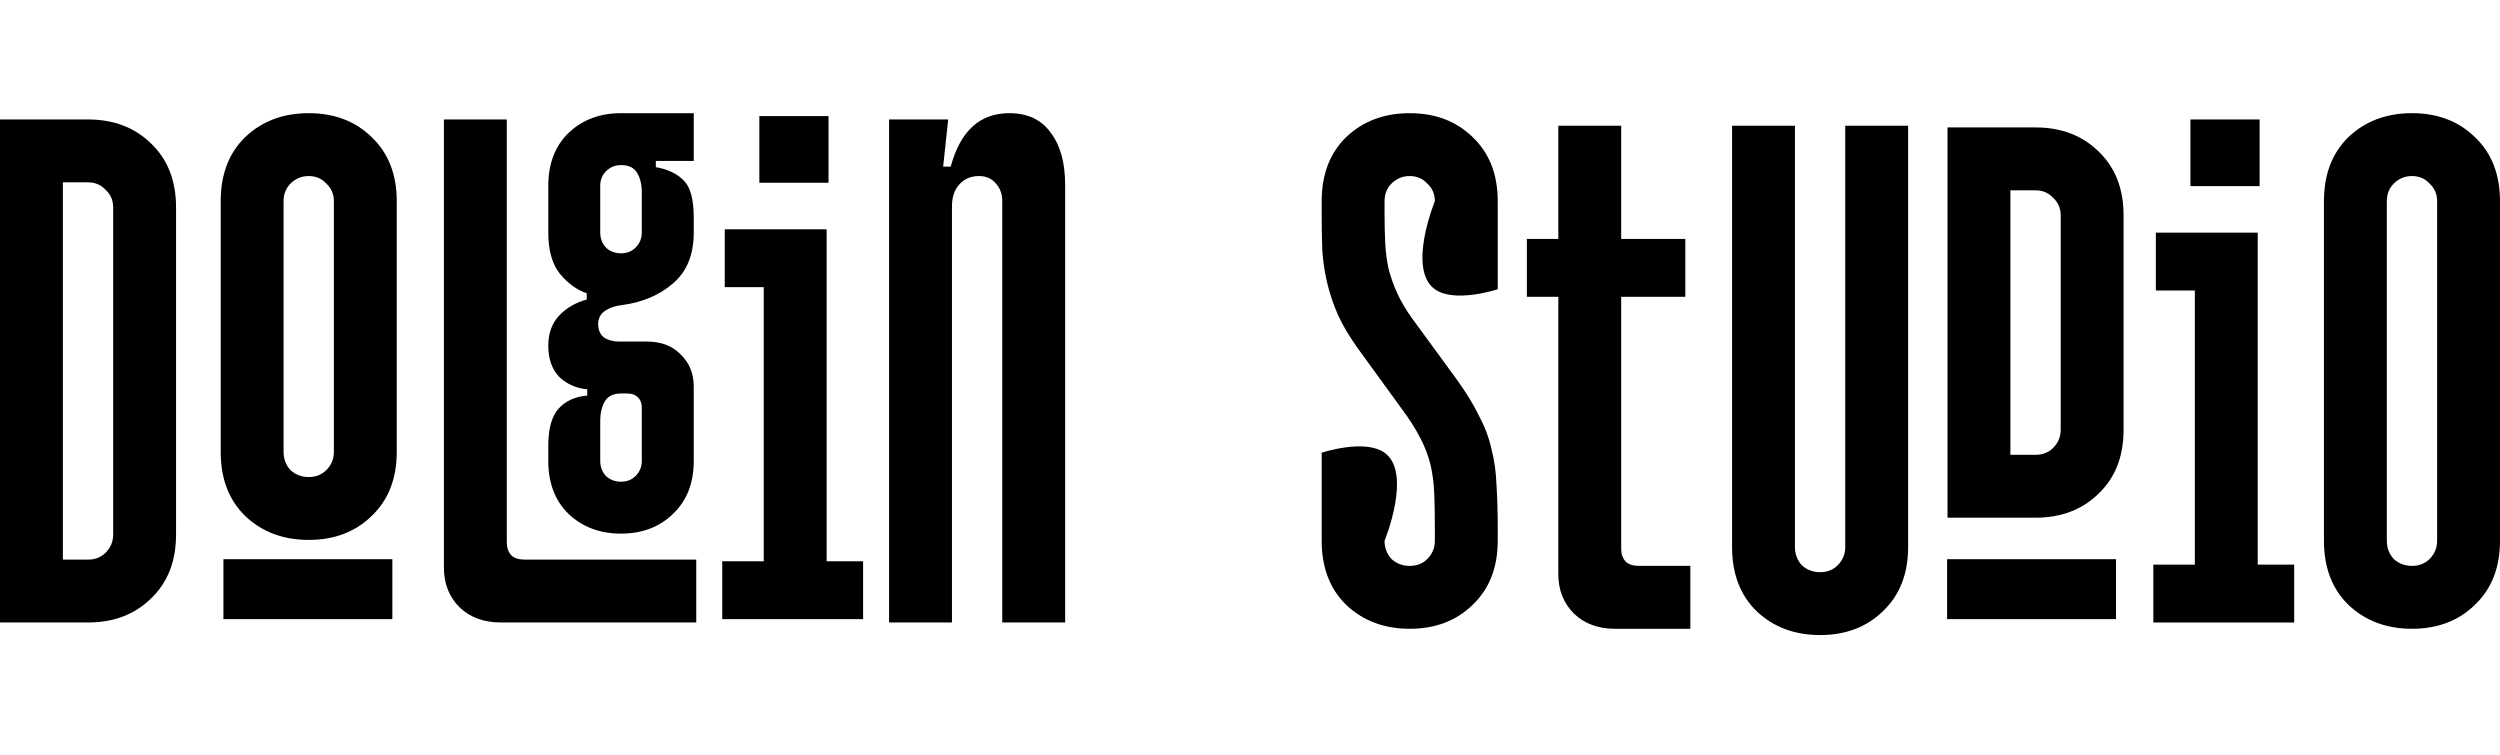
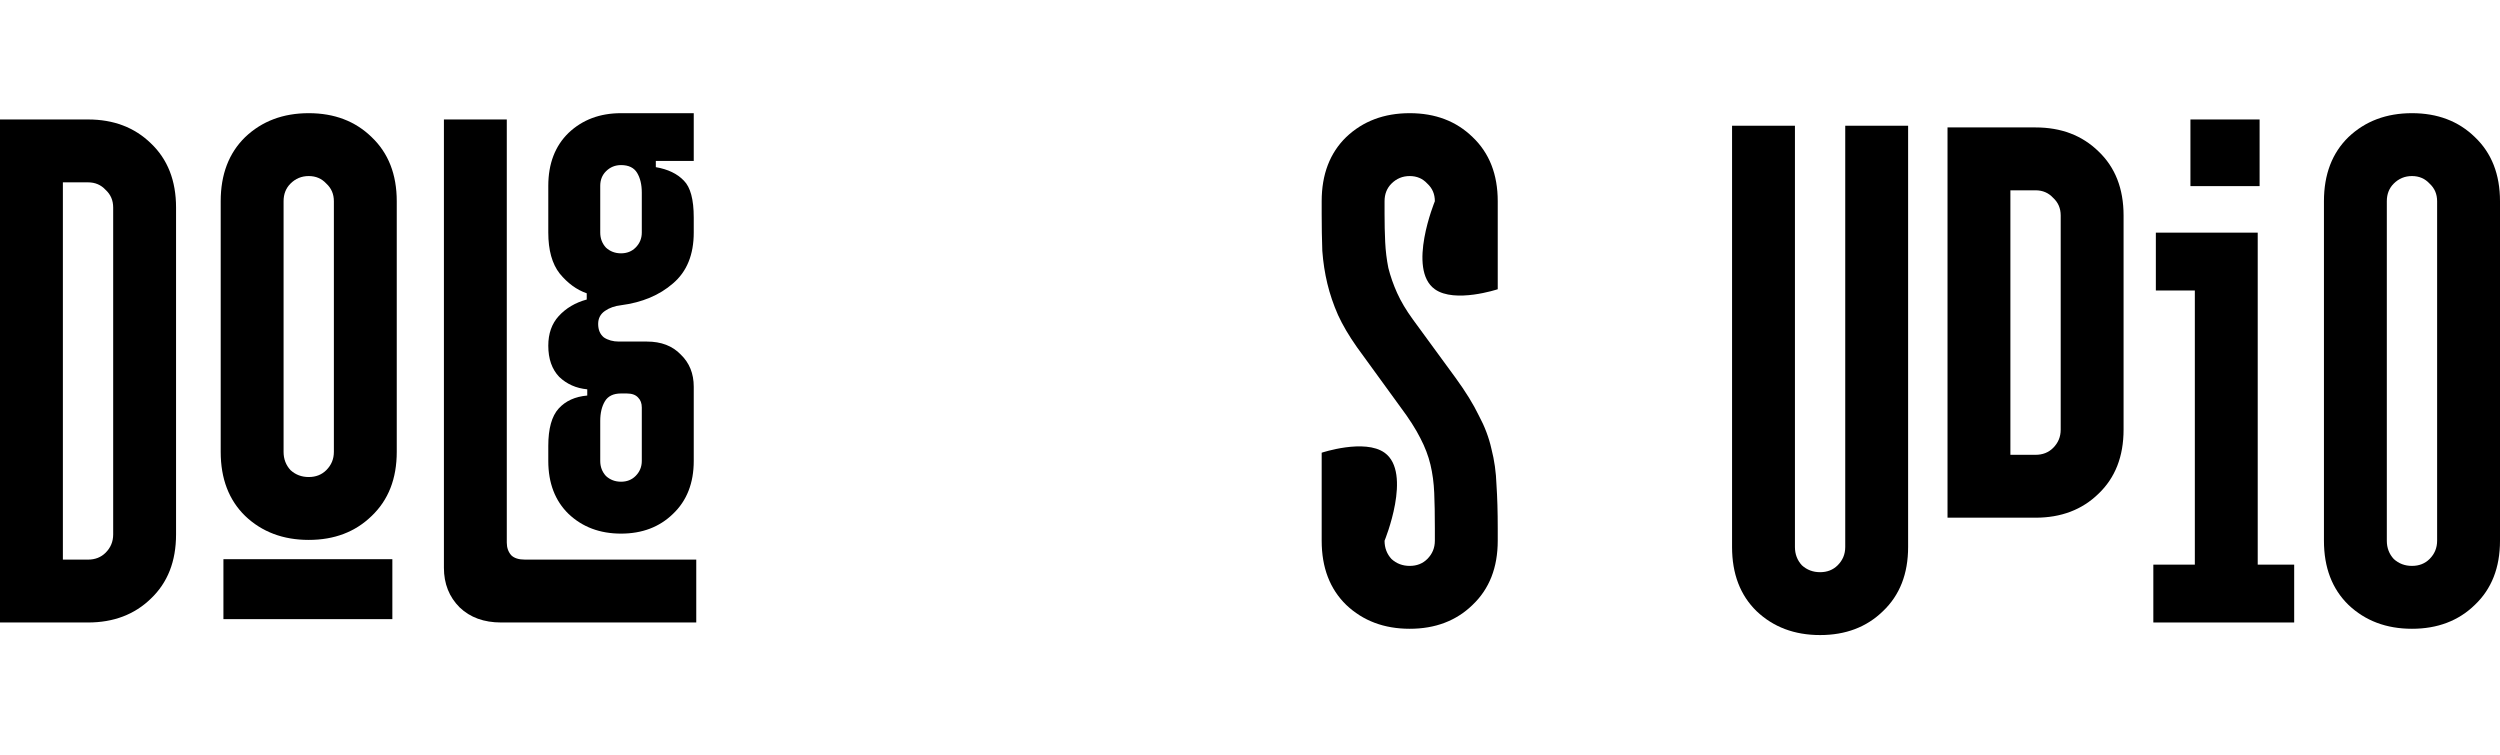
<svg xmlns="http://www.w3.org/2000/svg" width="5964" height="1800" viewBox="0 0 5964 1800" fill="none">
  <path d="M210 285C271 285 321 304 360 342C400 380 420 431 420 495V1275C420 1339 400 1390 360 1428C321 1466 271 1485 210 1485H0V285H210ZM150 1335H210C227 1335 241 1329.5 252 1318.5C264 1306.5 270 1292 270 1275V495C270 478 264 464 252 453C241 441 227 435 210 435H150V1335Z" fill="black" />
  <path d="M736.5 270C797.5 270 847.5 289 886.5 327C926.5 365 946.5 416 946.5 480V1078C946.5 1142 926.5 1193 886.5 1231C847.5 1269 797.5 1288 736.5 1288C675.5 1288 625 1269 585 1231C546 1193 526.5 1142 526.5 1078V480C526.5 416 546 365 585 327C625 289 675.5 270 736.5 270ZM736.5 420C719.5 420 705 426 693 438C682 449 676.5 463 676.5 480V1078C676.5 1095 682 1109.5 693 1121.5C705 1132.5 719.5 1138 736.5 1138C753.5 1138 767.5 1132.5 778.5 1121.5C790.5 1109.5 796.5 1095 796.5 1078V480C796.5 463 790.5 449 778.5 438C767.5 426 753.5 420 736.5 420Z" fill="black" />
  <path d="M1209 285V1294.5C1209 1306.5 1212.5 1316.5 1219.5 1324.5C1226.5 1331.5 1237.5 1335 1252.5 1335H1661V1485H1195.5C1154.5 1485 1121.5 1473 1096.5 1449C1071.5 1424 1059 1392.5 1059 1354.5V285H1209Z" fill="black" />
  <path d="M1655 270V383.921H1564.53V398.78C1593.45 403.733 1615.76 414.465 1631.45 430.975C1647.15 446.66 1655 475.966 1655 518.893V554.802C1655 607.635 1638.48 648.086 1605.43 676.153C1573.21 704.221 1531.9 721.556 1481.5 728.16C1466.63 729.811 1453.82 734.352 1443.08 741.781C1432.34 749.211 1426.97 759.53 1426.97 772.738C1426.97 786.772 1431.52 797.504 1440.6 804.933C1450.52 811.537 1462.5 814.839 1476.54 814.839H1543.46C1577.34 814.839 1604.19 825.158 1624.02 845.796C1644.67 865.609 1655 891.2 1655 922.569V1099.64C1655 1152.47 1638.48 1194.58 1605.43 1225.95C1573.21 1257.32 1531.9 1273 1481.5 1273C1431.1 1273 1389.38 1257.32 1356.33 1225.95C1324.11 1194.58 1308 1152.47 1308 1099.64V1063.73C1308 1022.46 1316.26 992.738 1332.79 974.577C1349.31 956.415 1372.03 946.096 1400.95 943.62V928.76C1374.51 926.284 1352.2 916.378 1334.02 899.042C1316.67 880.881 1308 856.115 1308 824.746C1308 795.853 1316.26 772.326 1332.79 754.164C1350.14 735.177 1372.44 721.969 1399.71 714.539V699.68C1375.75 691.425 1354.27 675.74 1335.26 652.626C1317.09 629.511 1308 596.904 1308 554.802V443.358C1308 390.525 1324.11 348.424 1356.33 317.054C1389.38 285.685 1431.1 270 1481.5 270H1655ZM1481.5 393.827C1467.45 393.827 1455.47 398.78 1445.56 408.686C1436.47 417.767 1431.93 429.324 1431.93 443.358V554.802C1431.93 568.836 1436.47 580.806 1445.56 590.712C1455.47 599.793 1467.45 604.333 1481.5 604.333C1495.55 604.333 1507.11 599.793 1516.2 590.712C1526.11 580.806 1531.07 568.836 1531.07 554.802V459.456C1531.07 440.469 1527.35 424.784 1519.92 412.401C1512.48 400.018 1499.68 393.827 1481.5 393.827ZM1531.07 972.1C1531.07 962.194 1528.18 954.351 1522.4 948.573C1516.61 941.969 1507.52 938.667 1495.13 938.667H1481.5C1463.32 938.667 1450.52 944.858 1443.08 957.241C1435.65 969.623 1431.93 985.308 1431.93 1004.3V1099.64C1431.93 1113.68 1436.47 1125.65 1445.56 1135.55C1455.47 1144.63 1467.45 1149.17 1481.5 1149.17C1495.55 1149.17 1507.11 1144.63 1516.2 1135.55C1526.11 1125.65 1531.07 1113.68 1531.07 1099.64V972.1Z" fill="black" />
-   <path d="M1972 547V1339H2059V1477H1723V1339H1822V685H1729V547H1972ZM1976.5 277V436H1811.5V277H1976.5Z" fill="black" />
-   <path d="M2407.5 270C2451.5 270 2484.5 285.5 2506.5 316.5C2529.5 346.5 2541 388 2541 441V1485H2391V480C2391 463 2386 449 2376 438C2366 426 2352.5 420 2335.5 420C2316.5 420 2301 426.5 2289 439.5C2277 452.5 2271 470 2271 492V1485H2121V285H2262L2250 397.5H2268C2291 312.5 2337.5 270 2407.5 270Z" fill="black" />
  <path d="M3363 270C3424 270 3474 289 3513 327C3553 365 3573 416 3573 480V690C3573 690 3470.67 724.048 3423 690C3356.27 642.333 3423 480 3423 480C3423 463 3417 449 3405 438C3394 426 3380 420 3363 420C3346 420 3331.5 426 3319.5 438C3308.5 449 3303 463 3303 480V510C3303 534 3303.5 556.5 3304.5 577.5C3305.5 598.5 3308 619 3312 639C3317 659 3324 679 3333 699C3342 719 3354.5 740 3370.5 762L3472.5 901.5C3496.5 934.5 3515 964.5 3528 991.5C3542 1017.5 3552 1044 3558 1071C3565 1098 3569 1126.5 3570 1156.5C3572 1186.5 3573 1221 3573 1260V1290C3573 1354 3553 1405 3513 1443C3474 1481 3424 1500 3363 1500C3302 1500 3251.5 1481 3211.5 1443C3172.5 1405 3153 1354 3153 1290V1080C3153 1080 3255.33 1045.95 3303 1080C3369.73 1127.67 3303 1290 3303 1290C3303 1307 3308.5 1321.5 3319.5 1333.5C3331.5 1344.5 3346 1350 3363 1350C3380 1350 3394 1344.5 3405 1333.5C3417 1321.5 3423 1307 3423 1290V1260C3423 1227 3422.5 1199 3421.5 1176C3420.5 1152 3417.5 1129.5 3412.5 1108.5C3407.5 1087.5 3399.5 1066.5 3388.5 1045.5C3377.5 1023.5 3361.5 998.5 3340.5 970.5L3237 828C3218 801 3203 775.5 3192 751.5C3181 726.5 3172.5 701.5 3166.5 676.5C3160.5 651.5 3156.5 625.5 3154.5 598.5C3153.5 570.5 3153 541 3153 510V480C3153 416 3172.5 365 3211.5 327C3251.5 289 3302 270 3363 270Z" fill="black" />
-   <path d="M3867.5 300V570H4020.5V708H3867.5V1309.5C3867.5 1321.5 3871 1331.5 3878 1339.5C3885 1346.5 3896 1350 3911 1350H4032.5V1500H3852.5C3812.5 1500 3780 1488 3755 1464C3730 1439 3717.5 1407.5 3717.5 1369.5V708H3642.5V570H3717.5V300H3867.5Z" fill="black" />
  <path d="M4282 300V1305C4282 1322 4287.5 1336.5 4298.5 1348.5C4310.5 1359.5 4325 1365 4342 1365C4359 1365 4373 1359.5 4384 1348.5C4396 1336.5 4402 1322 4402 1305V300H4552V1305C4552 1369 4532 1420 4492 1458C4453 1496 4403 1515 4342 1515C4281 1515 4230.5 1496 4190.5 1458C4151.5 1420 4132 1369 4132 1305V300H4282Z" fill="black" />
  <path d="M4856 304C4917 304 4967 323 5006 361C5046 399 5066 450 5066 514L5066 1025C5066 1089 5046 1140 5006 1178C4967 1216 4917 1235 4856 1235H4646L4646 304H4856ZM4796 1085H4856C4873 1085 4887 1079.5 4898 1068.5C4910 1056.5 4916 1042 4916 1025L4916 514C4916 497 4910 483 4898 472C4887 460 4873 454 4856 454H4796L4796 1085Z" fill="black" />
  <path d="M5386 555V1347H5473V1485H5137V1347H5236V693H5143V555H5386ZM5390.5 285V444H5225.5V285H5390.5Z" fill="black" />
  <path d="M5754 270C5815 270 5865 289 5904 327C5944 365 5964 416 5964 480V1290C5964 1354 5944 1405 5904 1443C5865 1481 5815 1500 5754 1500C5693 1500 5642.5 1481 5602.5 1443C5563.5 1405 5544 1354 5544 1290V480C5544 416 5563.5 365 5602.5 327C5642.5 289 5693 270 5754 270ZM5754 420C5737 420 5722.5 426 5710.5 438C5699.5 449 5694 463 5694 480V1290C5694 1307 5699.5 1321.5 5710.5 1333.5C5722.5 1344.5 5737 1350 5754 1350C5771 1350 5785 1344.5 5796 1333.5C5808 1321.5 5814 1307 5814 1290V480C5814 463 5808 449 5796 438C5785 426 5771 420 5754 420Z" fill="black" />
  <rect x="533" y="1334" width="403" height="143" fill="black" />
-   <rect x="4645" y="1334" width="403" height="143" fill="black" />
</svg>